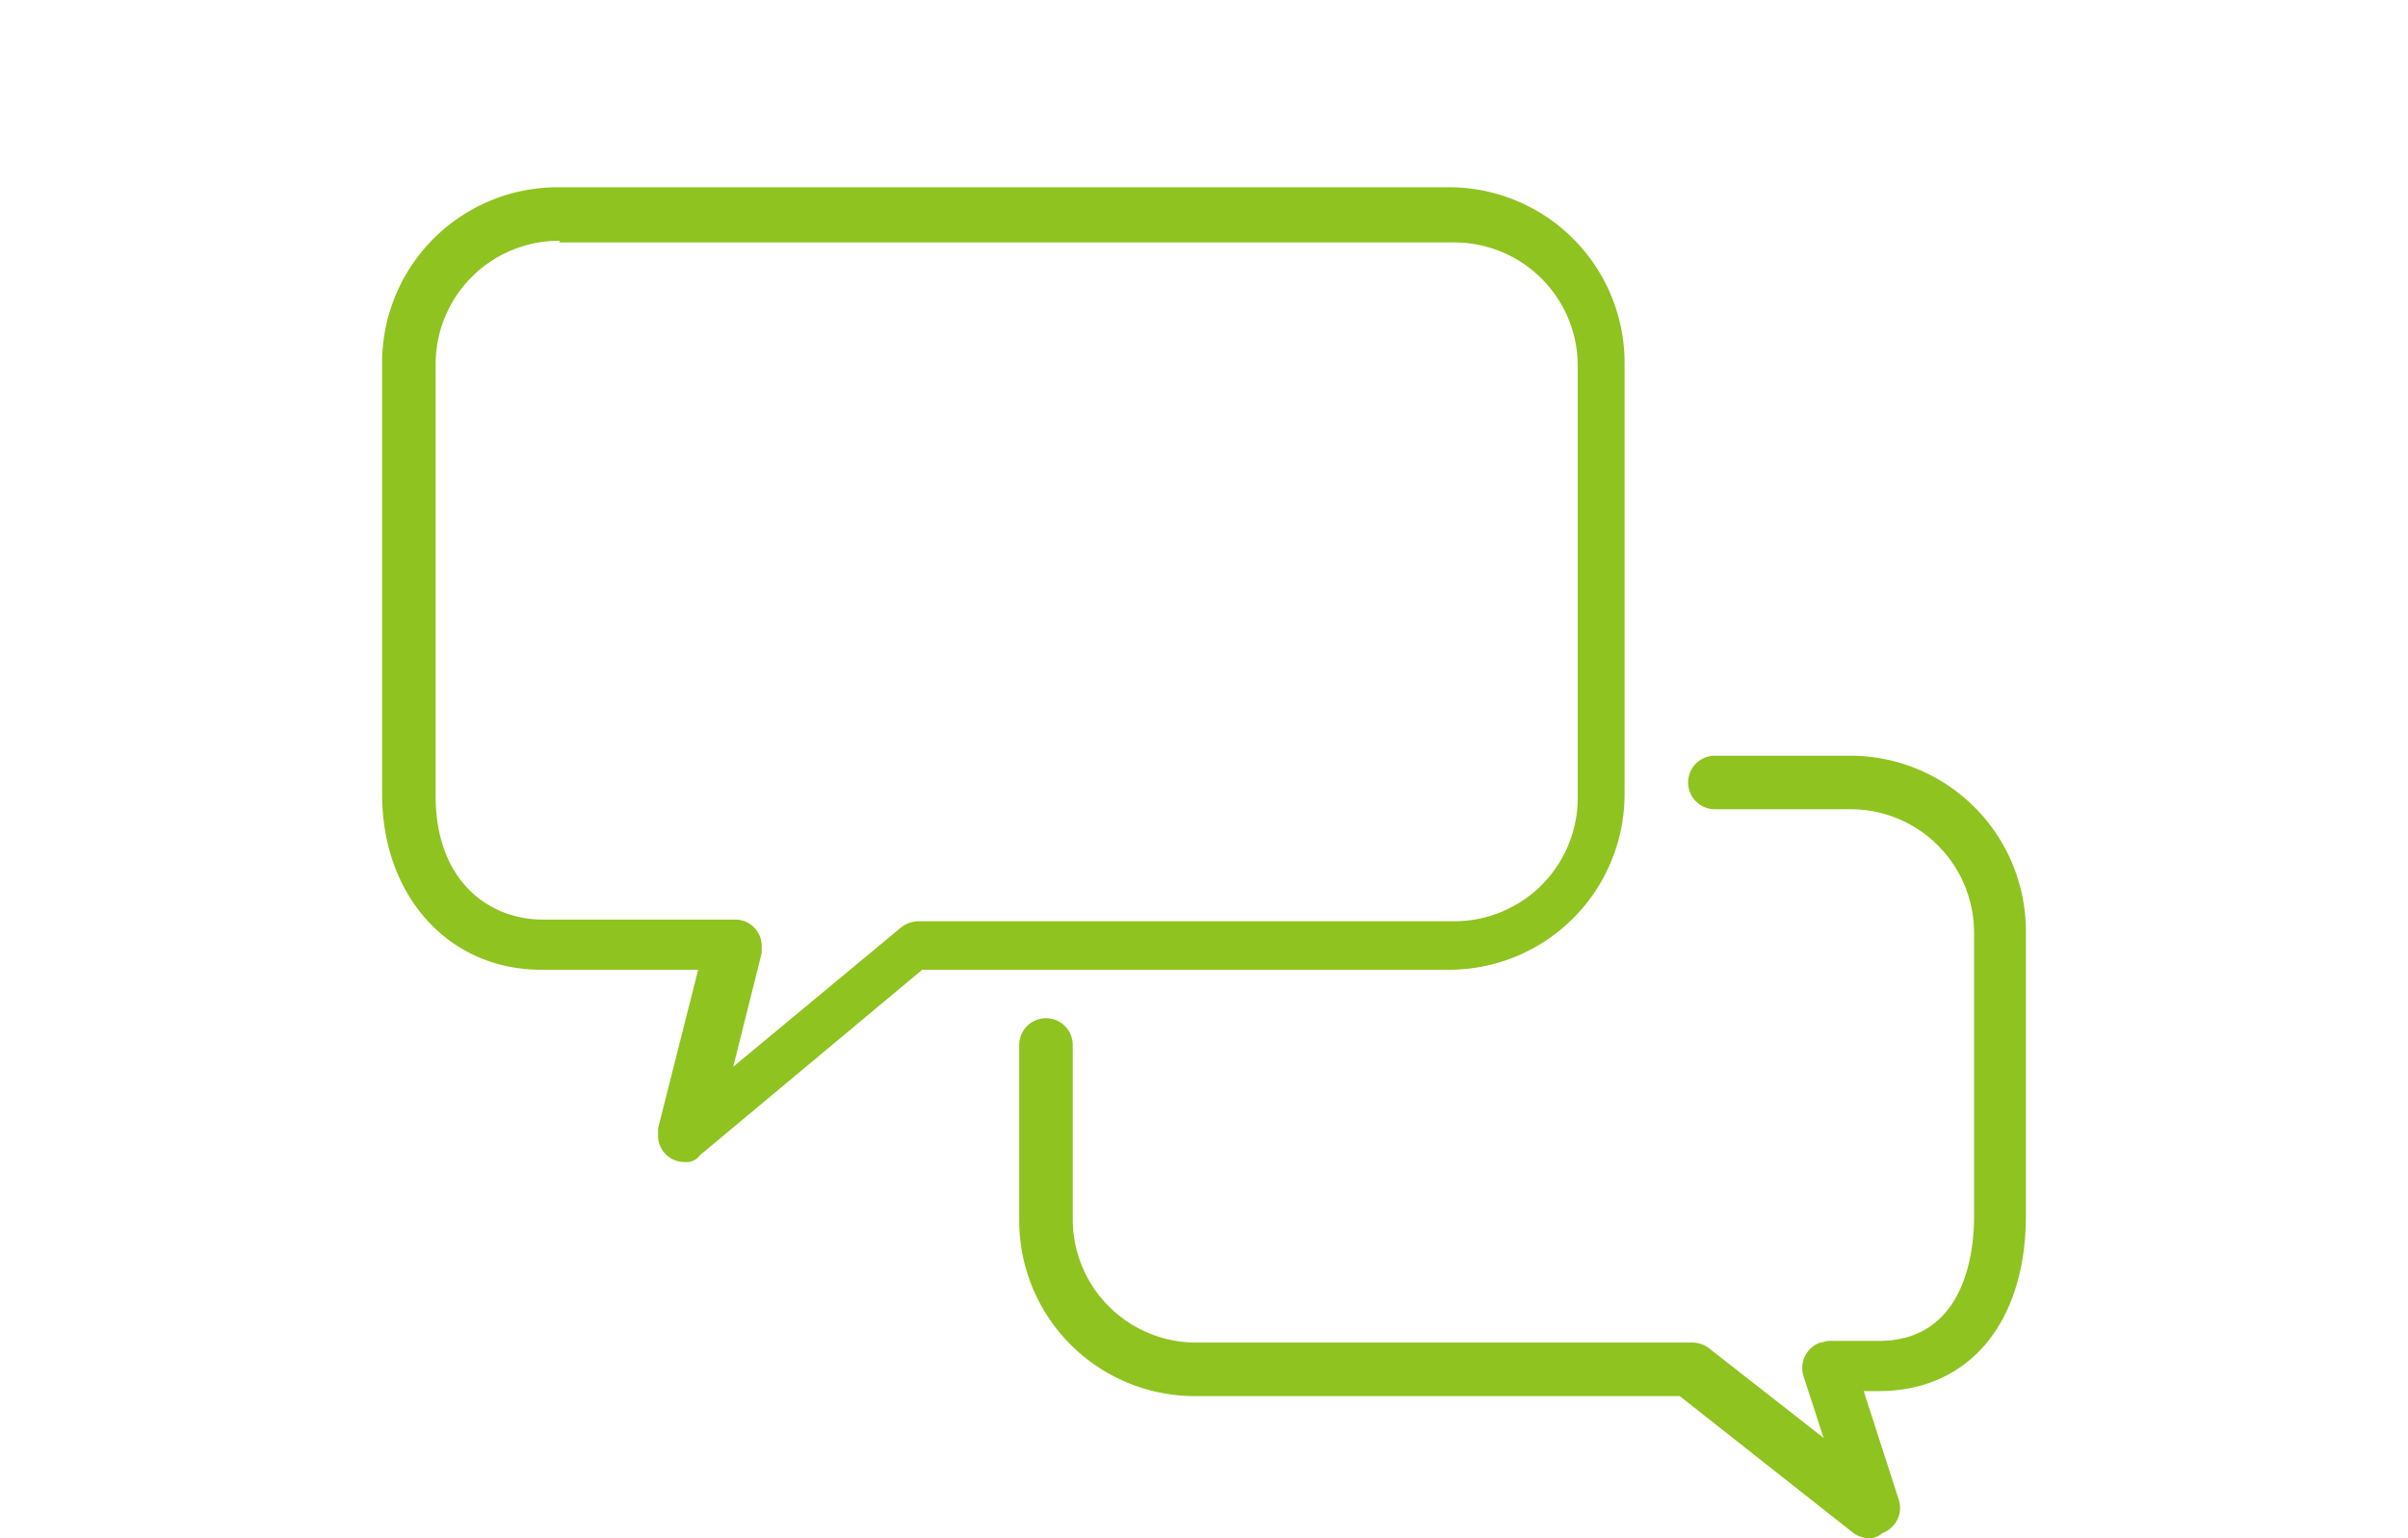
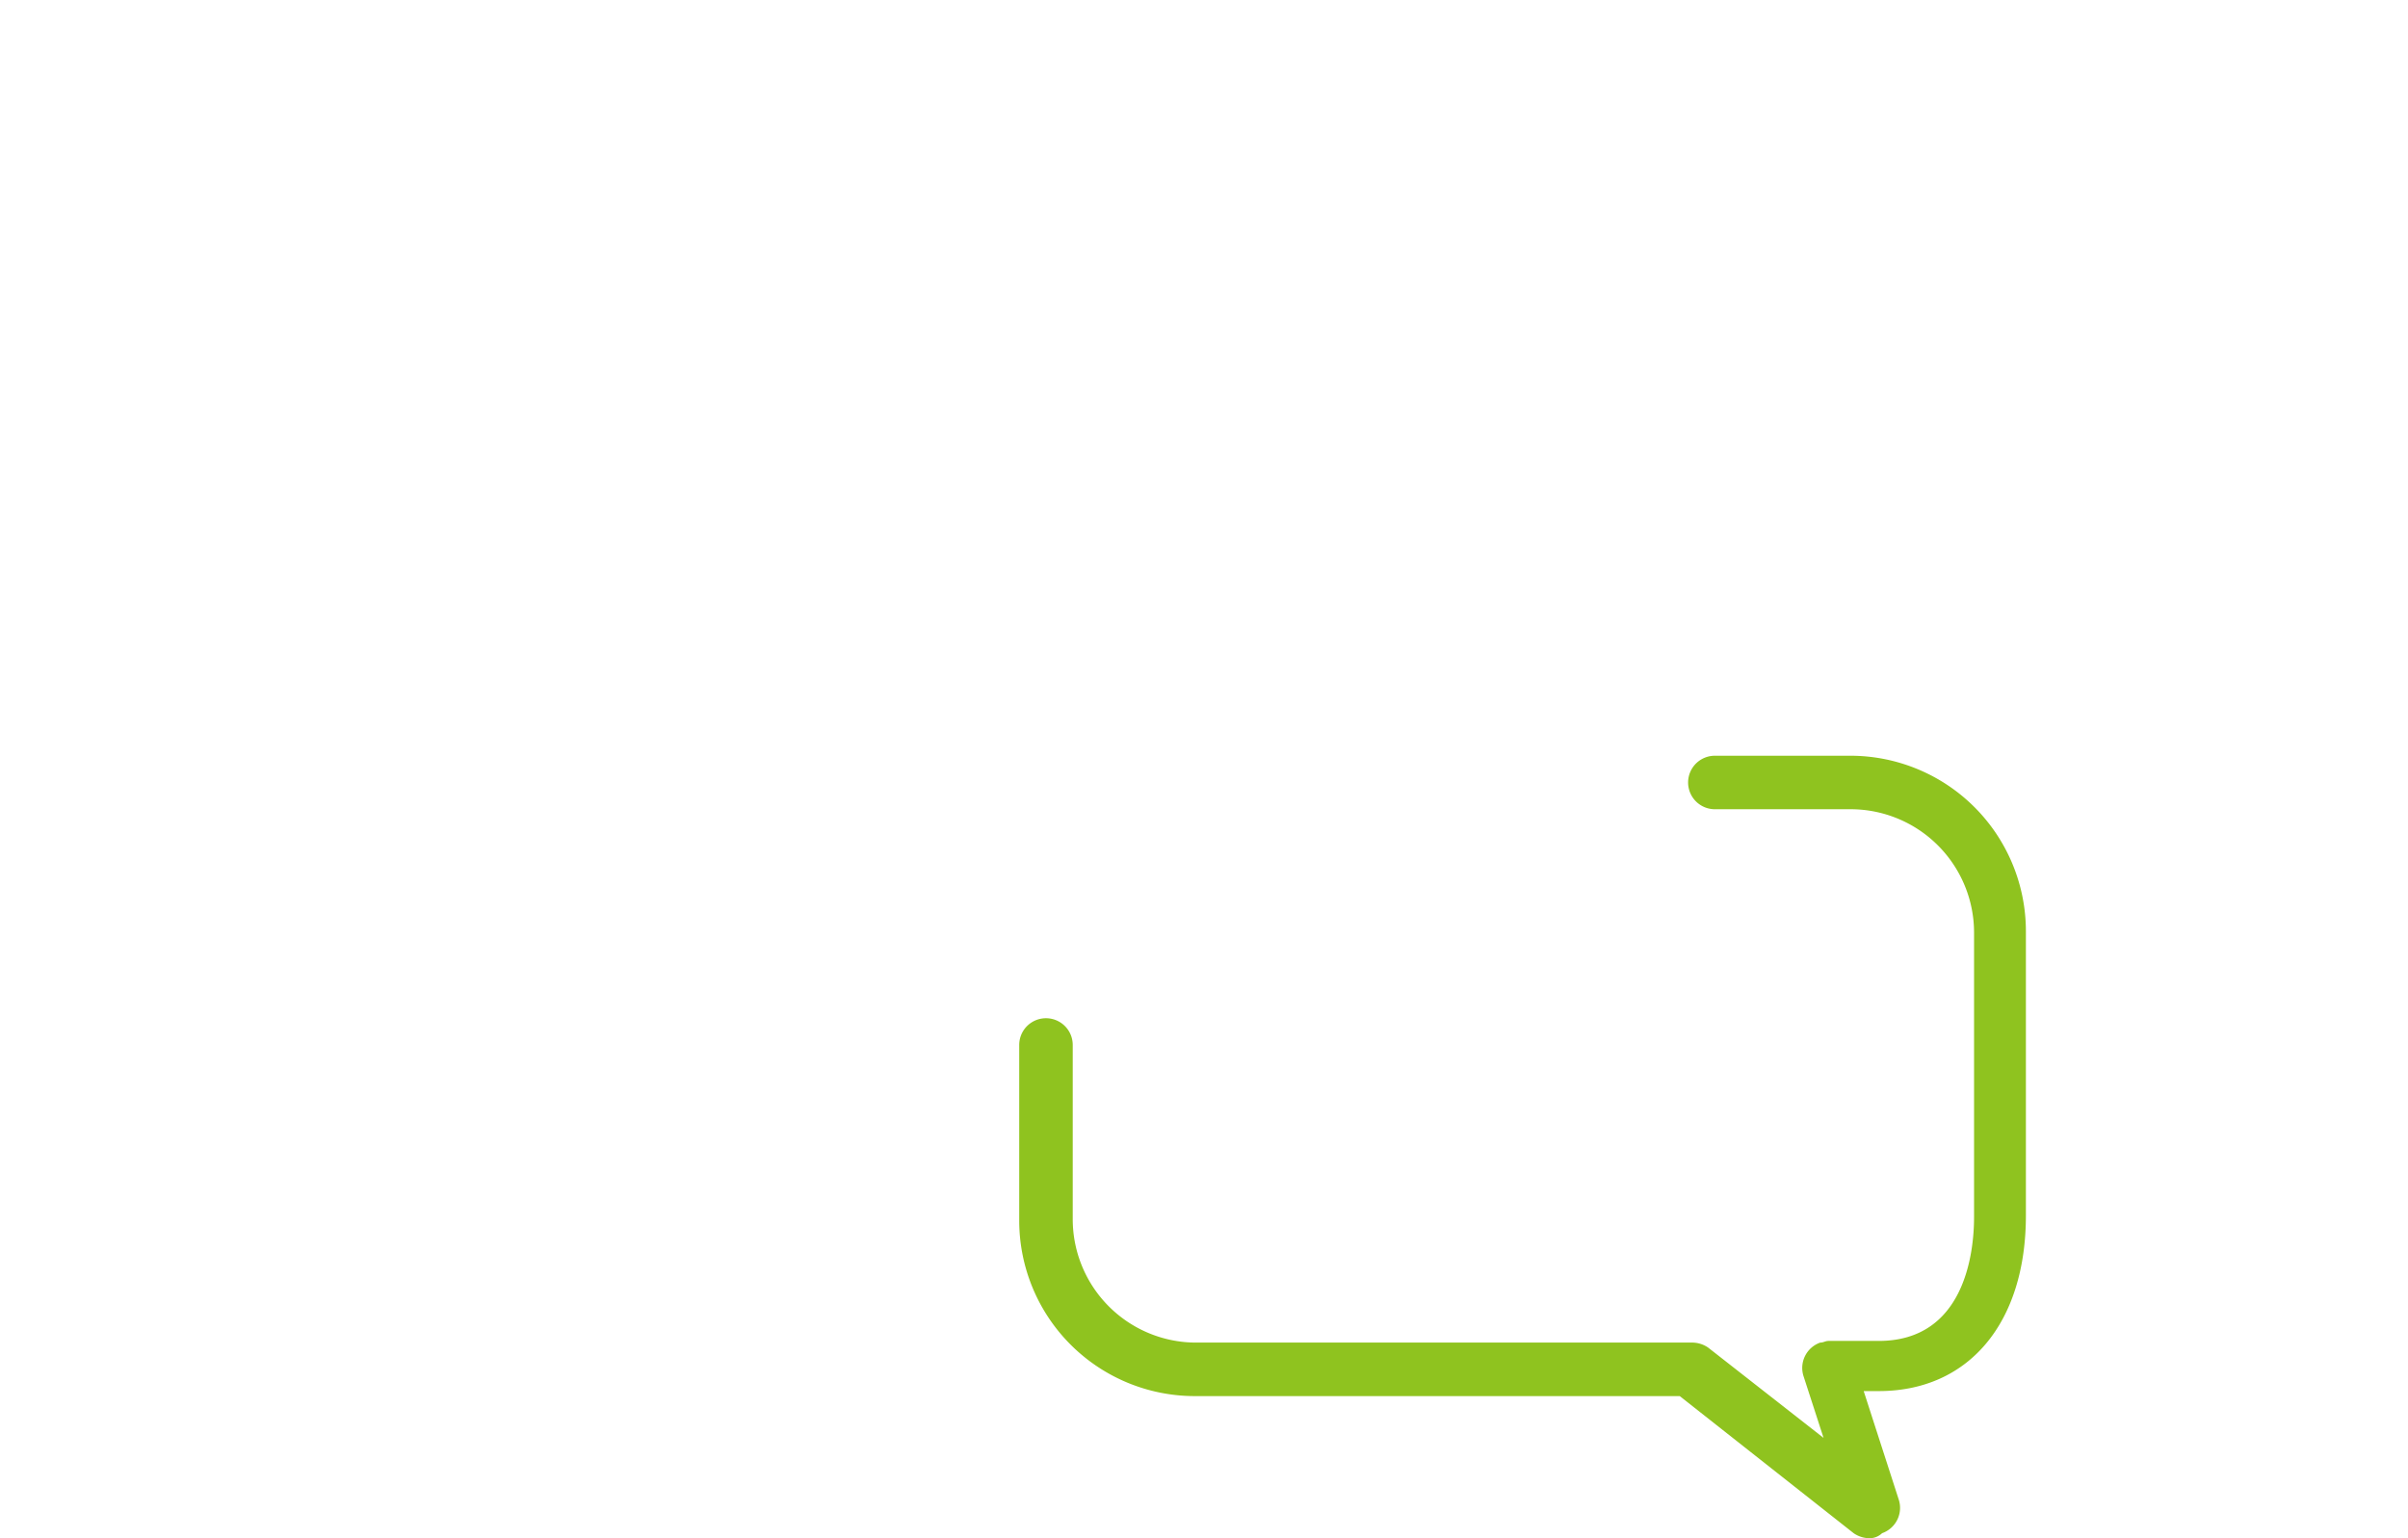
<svg xmlns="http://www.w3.org/2000/svg" width="144" height="92" viewBox="0 0 144 92">
  <title>icon06</title>
  <g>
-     <path d="M40.95,69.5a1.58,1.58,0,0,1-1.6-1.6v-.4l2.4-9.5h-9.4c-5.5,0-9.5-4.4-9.5-10.5V21.7a10.5,10.5,0,0,1,10.5-10.5h53.3a10.5,10.5,0,0,1,10.5,10.5V47.5A10.5,10.5,0,0,1,86.65,58H55.15L41.85,69.1A.975.975,0,0,1,40.95,69.5Zm-7.5-55.1a7.383,7.383,0,0,0-7.4,7.4V47.6c0,5.1,3.2,7.4,6.4,7.4h11.5a1.58,1.58,0,0,1,1.6,1.6V57l-1.7,6.8,10-8.3a1.777,1.777,0,0,1,1-.4h32.1a7.383,7.383,0,0,0,7.4-7.4V21.9a7.383,7.383,0,0,0-7.4-7.4H33.45Z" fill="#8fc31f" />
    <path d="M111.85,92a1.689,1.689,0,0,1-1-.3l-10.4-8.2h-29A10.5,10.5,0,0,1,60.95,73V62.5a1.6,1.6,0,0,1,3.2,0V72.9a7.383,7.383,0,0,0,7.4,7.4h29.6a1.689,1.689,0,0,1,1,.3l6.9,5.4-1.2-3.7a1.606,1.606,0,0,1,1-2c.2,0,.3-.1.5-.1h3c5.1,0,5.7-5.2,5.7-7.4v-17a7.383,7.383,0,0,0-7.4-7.4h-8.1a1.6,1.6,0,1,1,0-3.2h8.1a10.5,10.5,0,0,1,10.5,10.5v17c0,6.4-3.4,10.5-8.8,10.5h-.9l2.1,6.5a1.606,1.606,0,0,1-1,2,1.082,1.082,0,0,1-.7.3Z" fill="#8fc31f" />
  </g>
</svg>